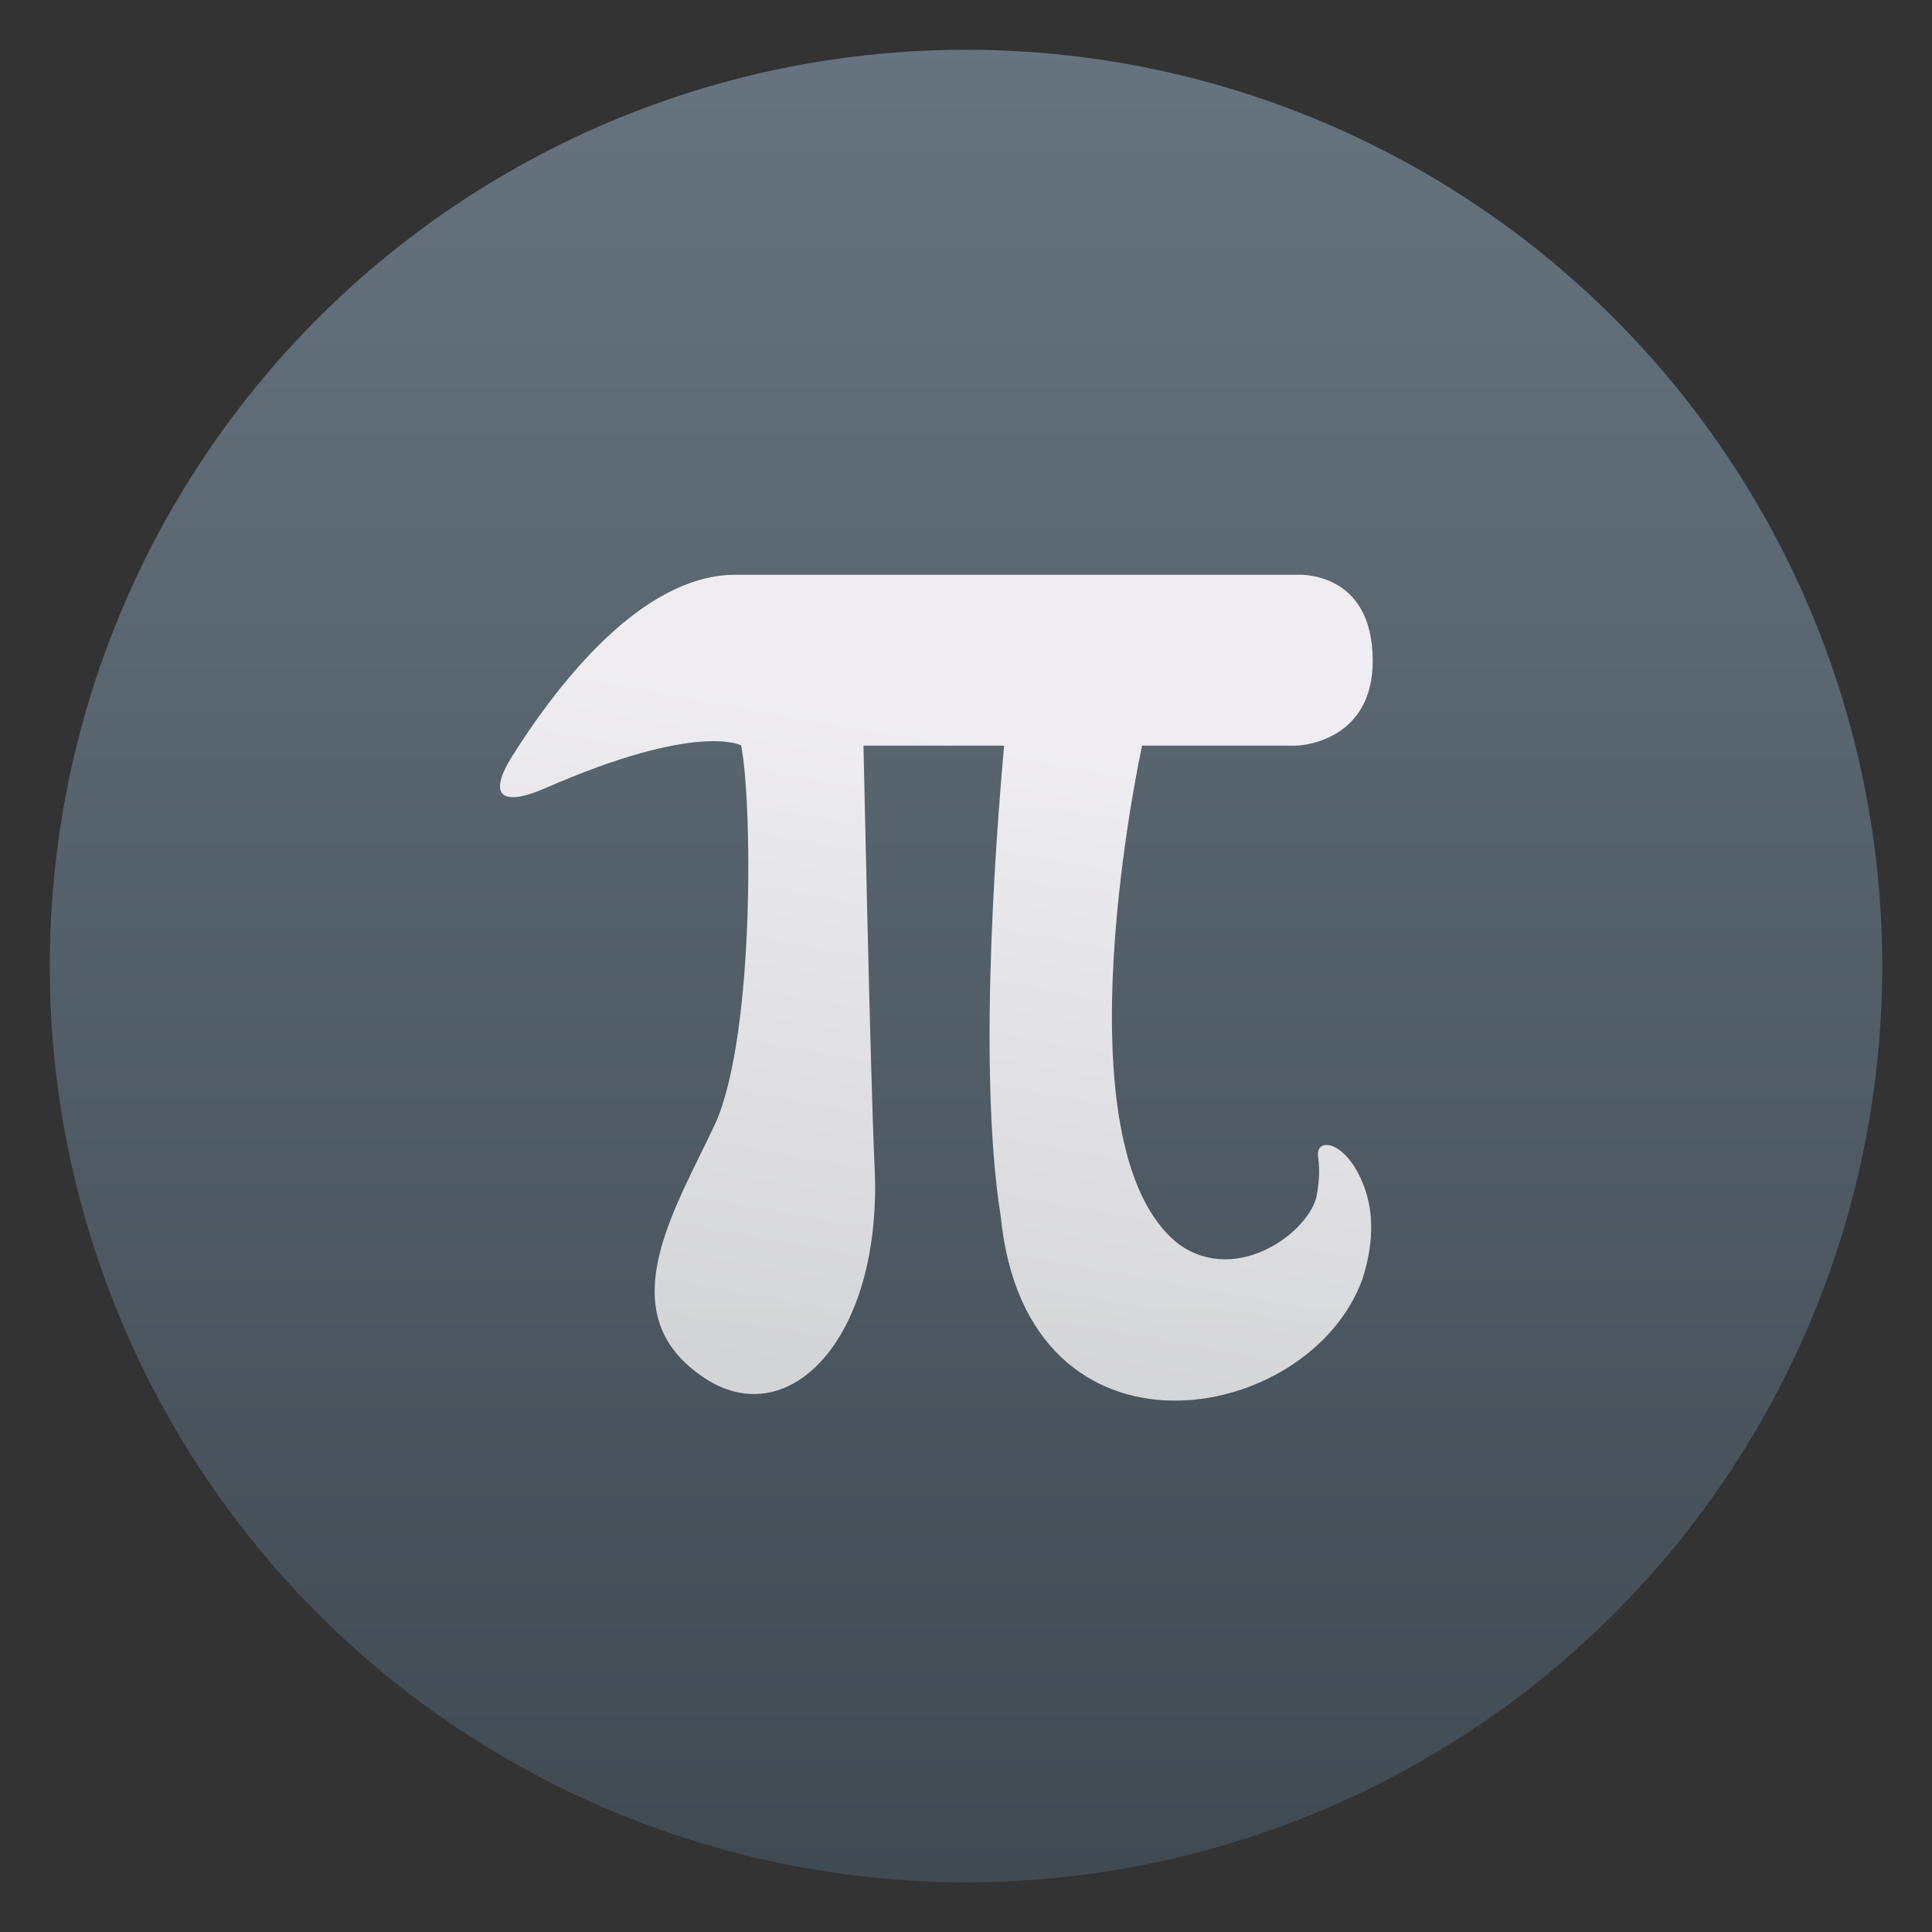
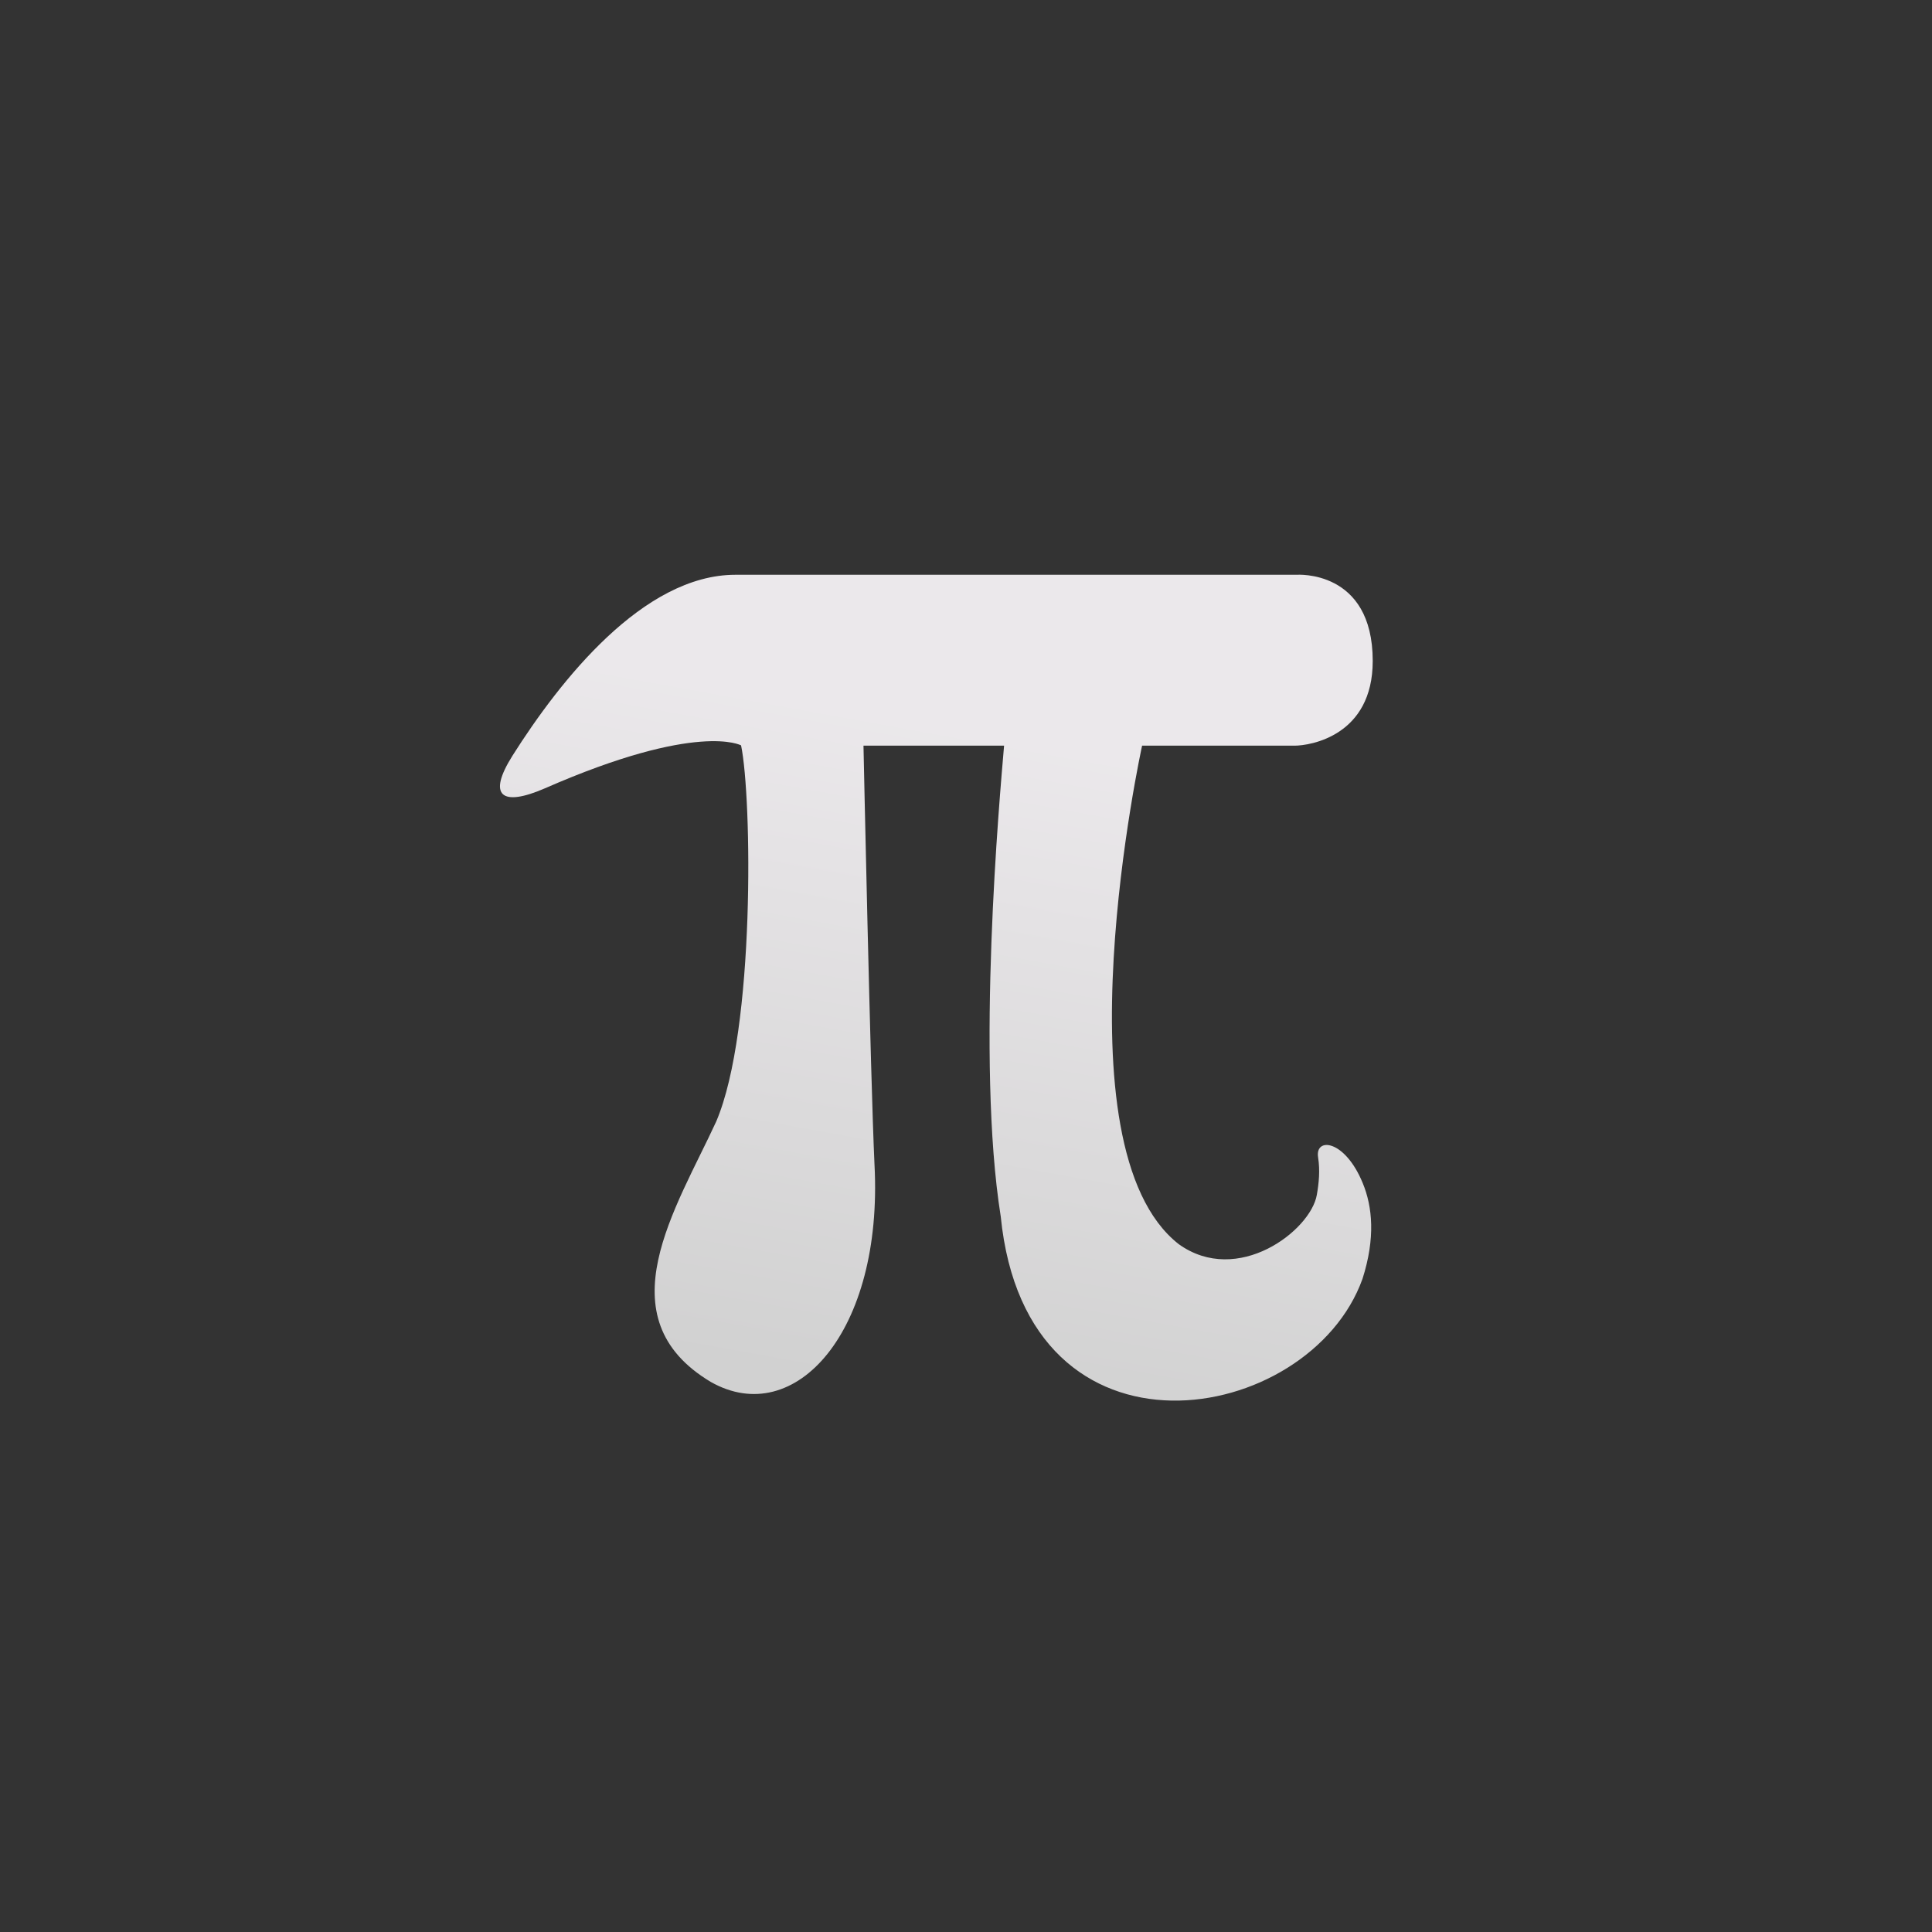
<svg xmlns="http://www.w3.org/2000/svg" clip-rule="evenodd" fill-rule="evenodd" stroke-linejoin="round" stroke-miterlimit="2" viewBox="0 0 48 48">
  <rect x="0" y="0" width="48" height="48" fill="#333333" stroke="none" />
  <linearGradient id="a" x2="1" gradientTransform="matrix(.305 -46.018 46.018 .305 23.903 47.214)" gradientUnits="userSpaceOnUse">
    <stop stop-color="#3f4952" offset="0" />
    <stop stop-color="#67747f" offset="1" />
  </linearGradient>
  <linearGradient id="b" x2="1" gradientTransform="matrix(2.984 -15.883 15.883 2.984 21.962 34.408)" gradientUnits="userSpaceOnUse">
    <stop stop-color="#e3e3e3" stop-opacity=".9" offset="0" />
    <stop stop-color="#fffcff" stop-opacity=".9" offset="1" />
  </linearGradient>
-   <circle cx="24" cy="24" r="22.764" fill="url(#a)" />
  <path d="m29.286 30.911c-3.098-2.422-.911-12.385-.911-12.385h3.786c.395 0 1.944-.249 1.944-2.104 0-2.282-1.893-2.142-1.893-2.142h-13.94c-2.288 0-4.354 2.62-5.539 4.494-.631 1.001-.274 1.281.809.81 3.8-1.664 4.87-1.065 4.87-1.065.268 1.282.357 7.063-.618 9.345-.988 2.148-2.811 4.87-.134 6.47 2.091 1.185 4.284-1.25 4.067-5.393-.102-2.193-.274-10.415-.274-10.415h3.493c-.109 1.281-.701 7.821-.083 11.696.644 6.47 7.675 5.214 8.988 1.55.324-1.014.248-1.792.006-2.378-.447-1.09-1.192-1.147-1.109-.638.051.325.019.644-.032.931-.153.886-1.964 2.275-3.43 1.224z" fill="url(#b)" fill-rule="nonzero" />
</svg>